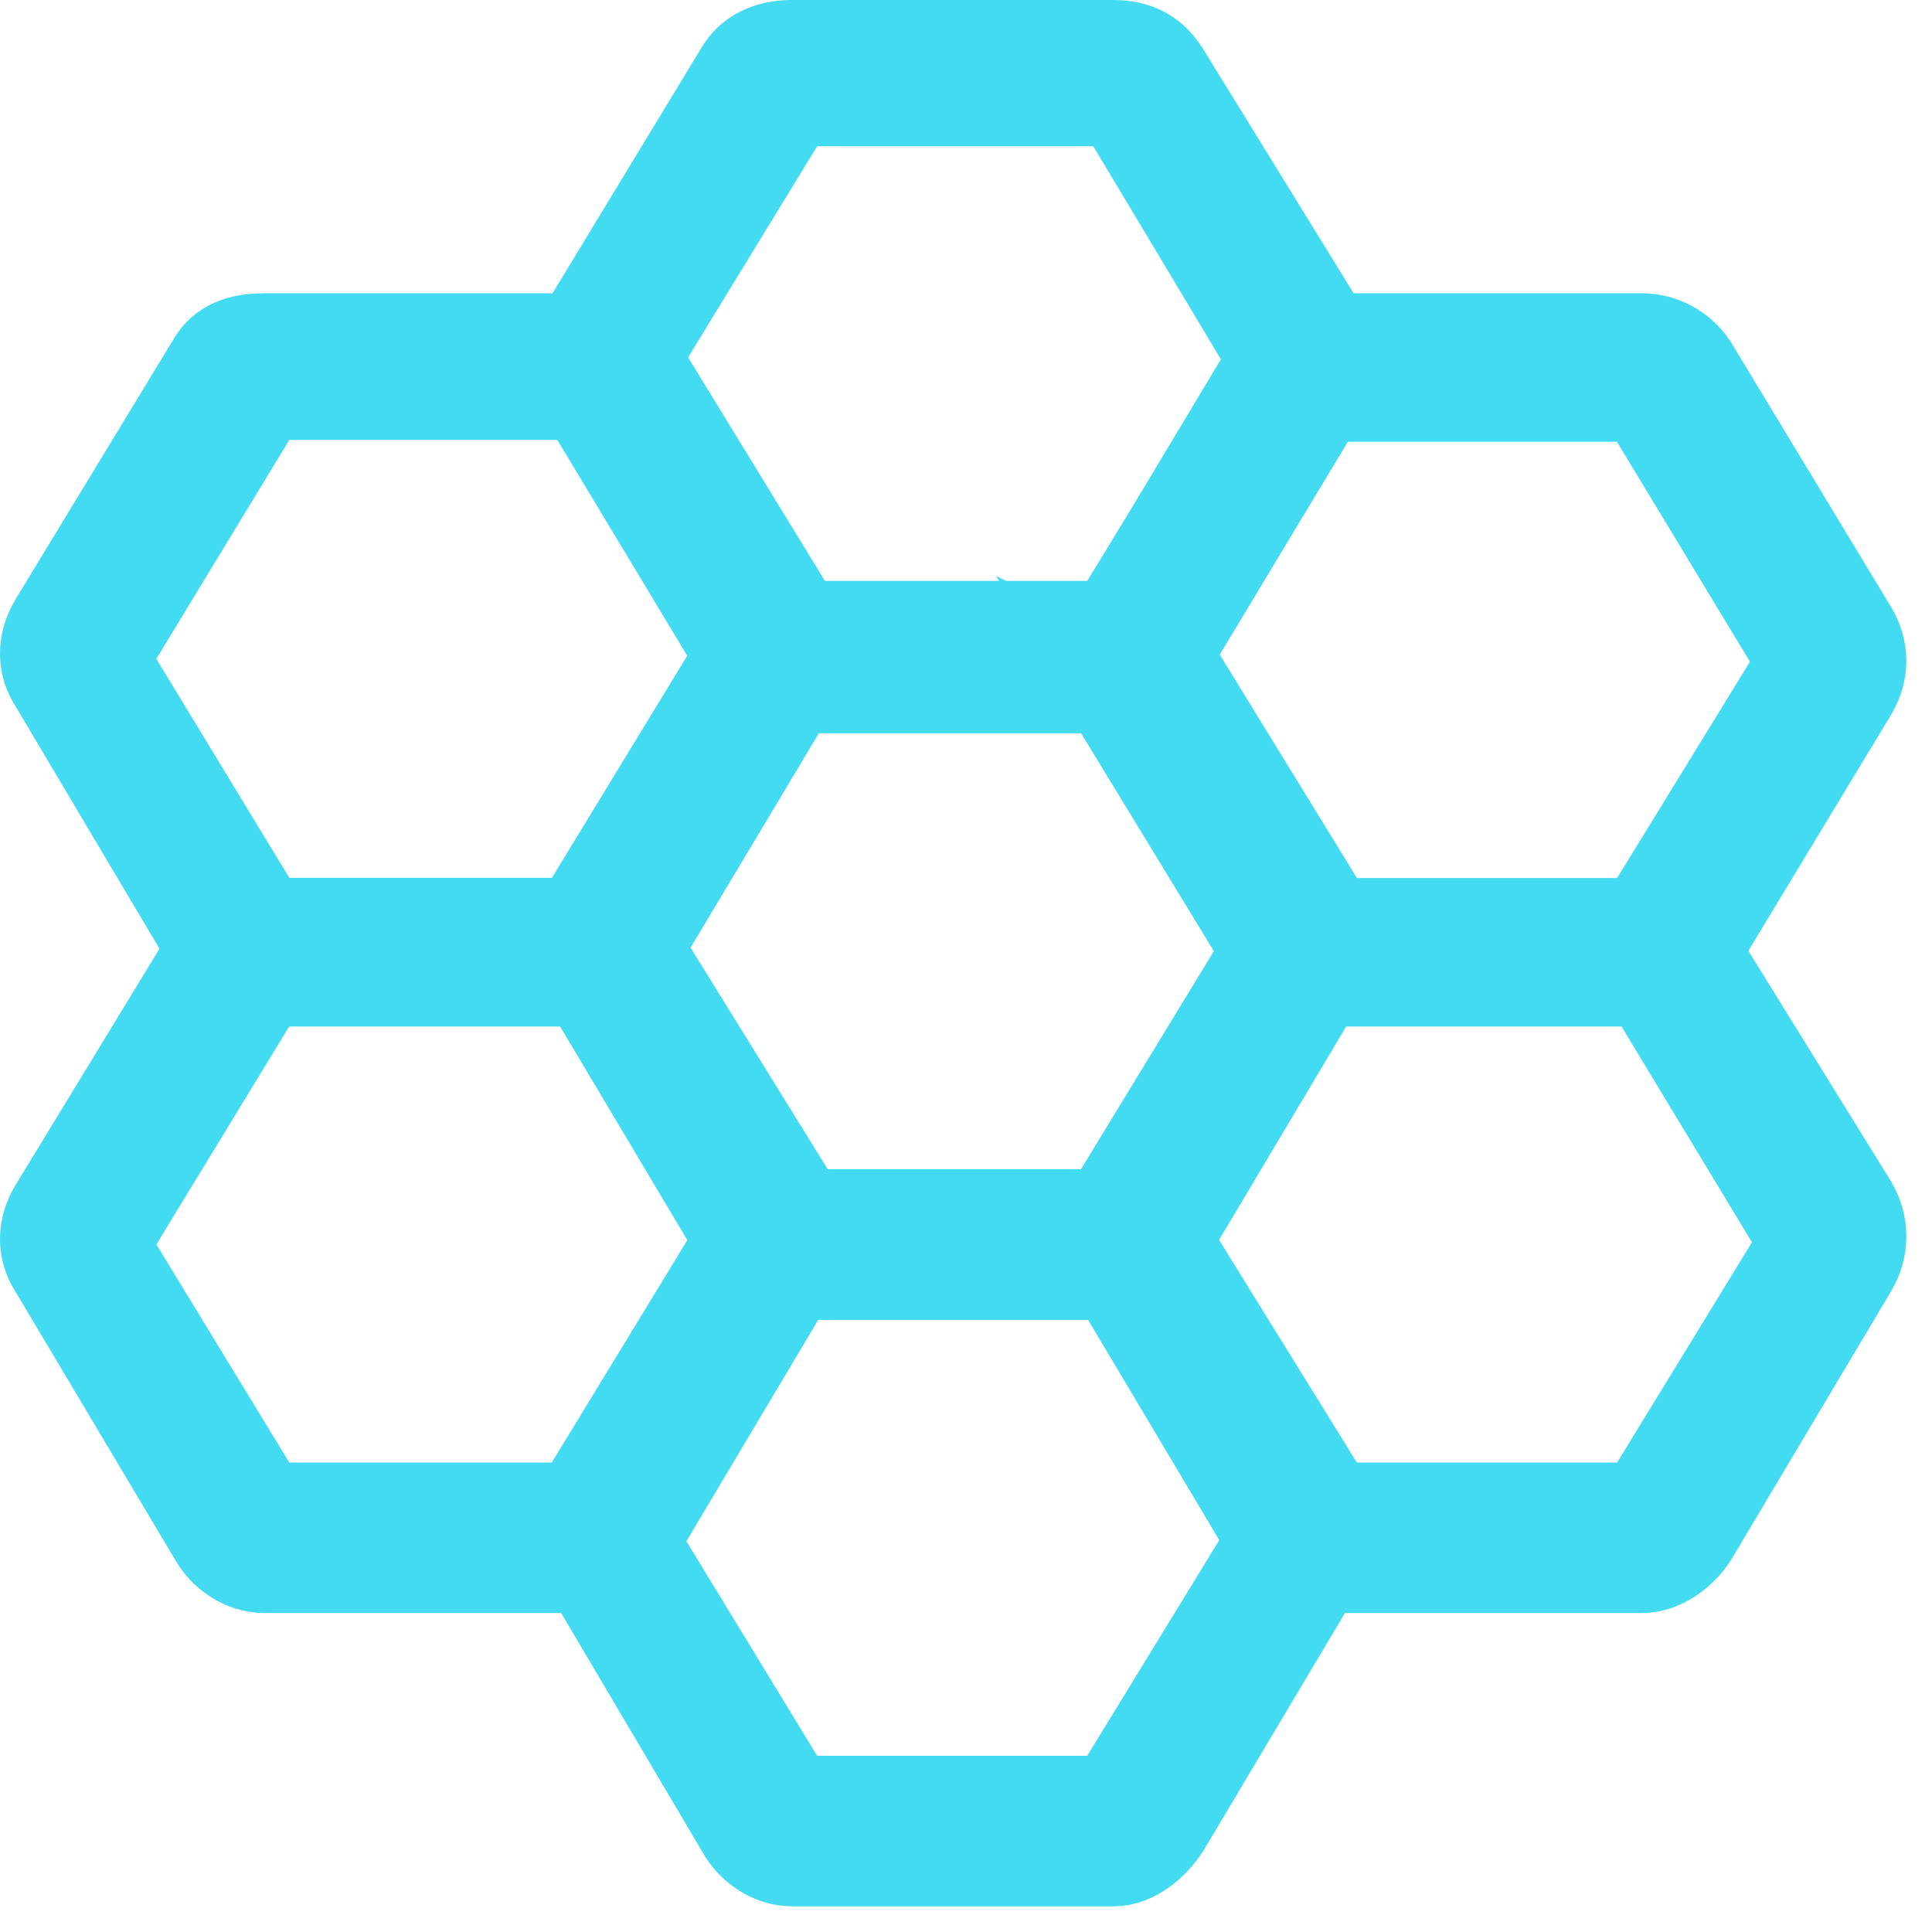
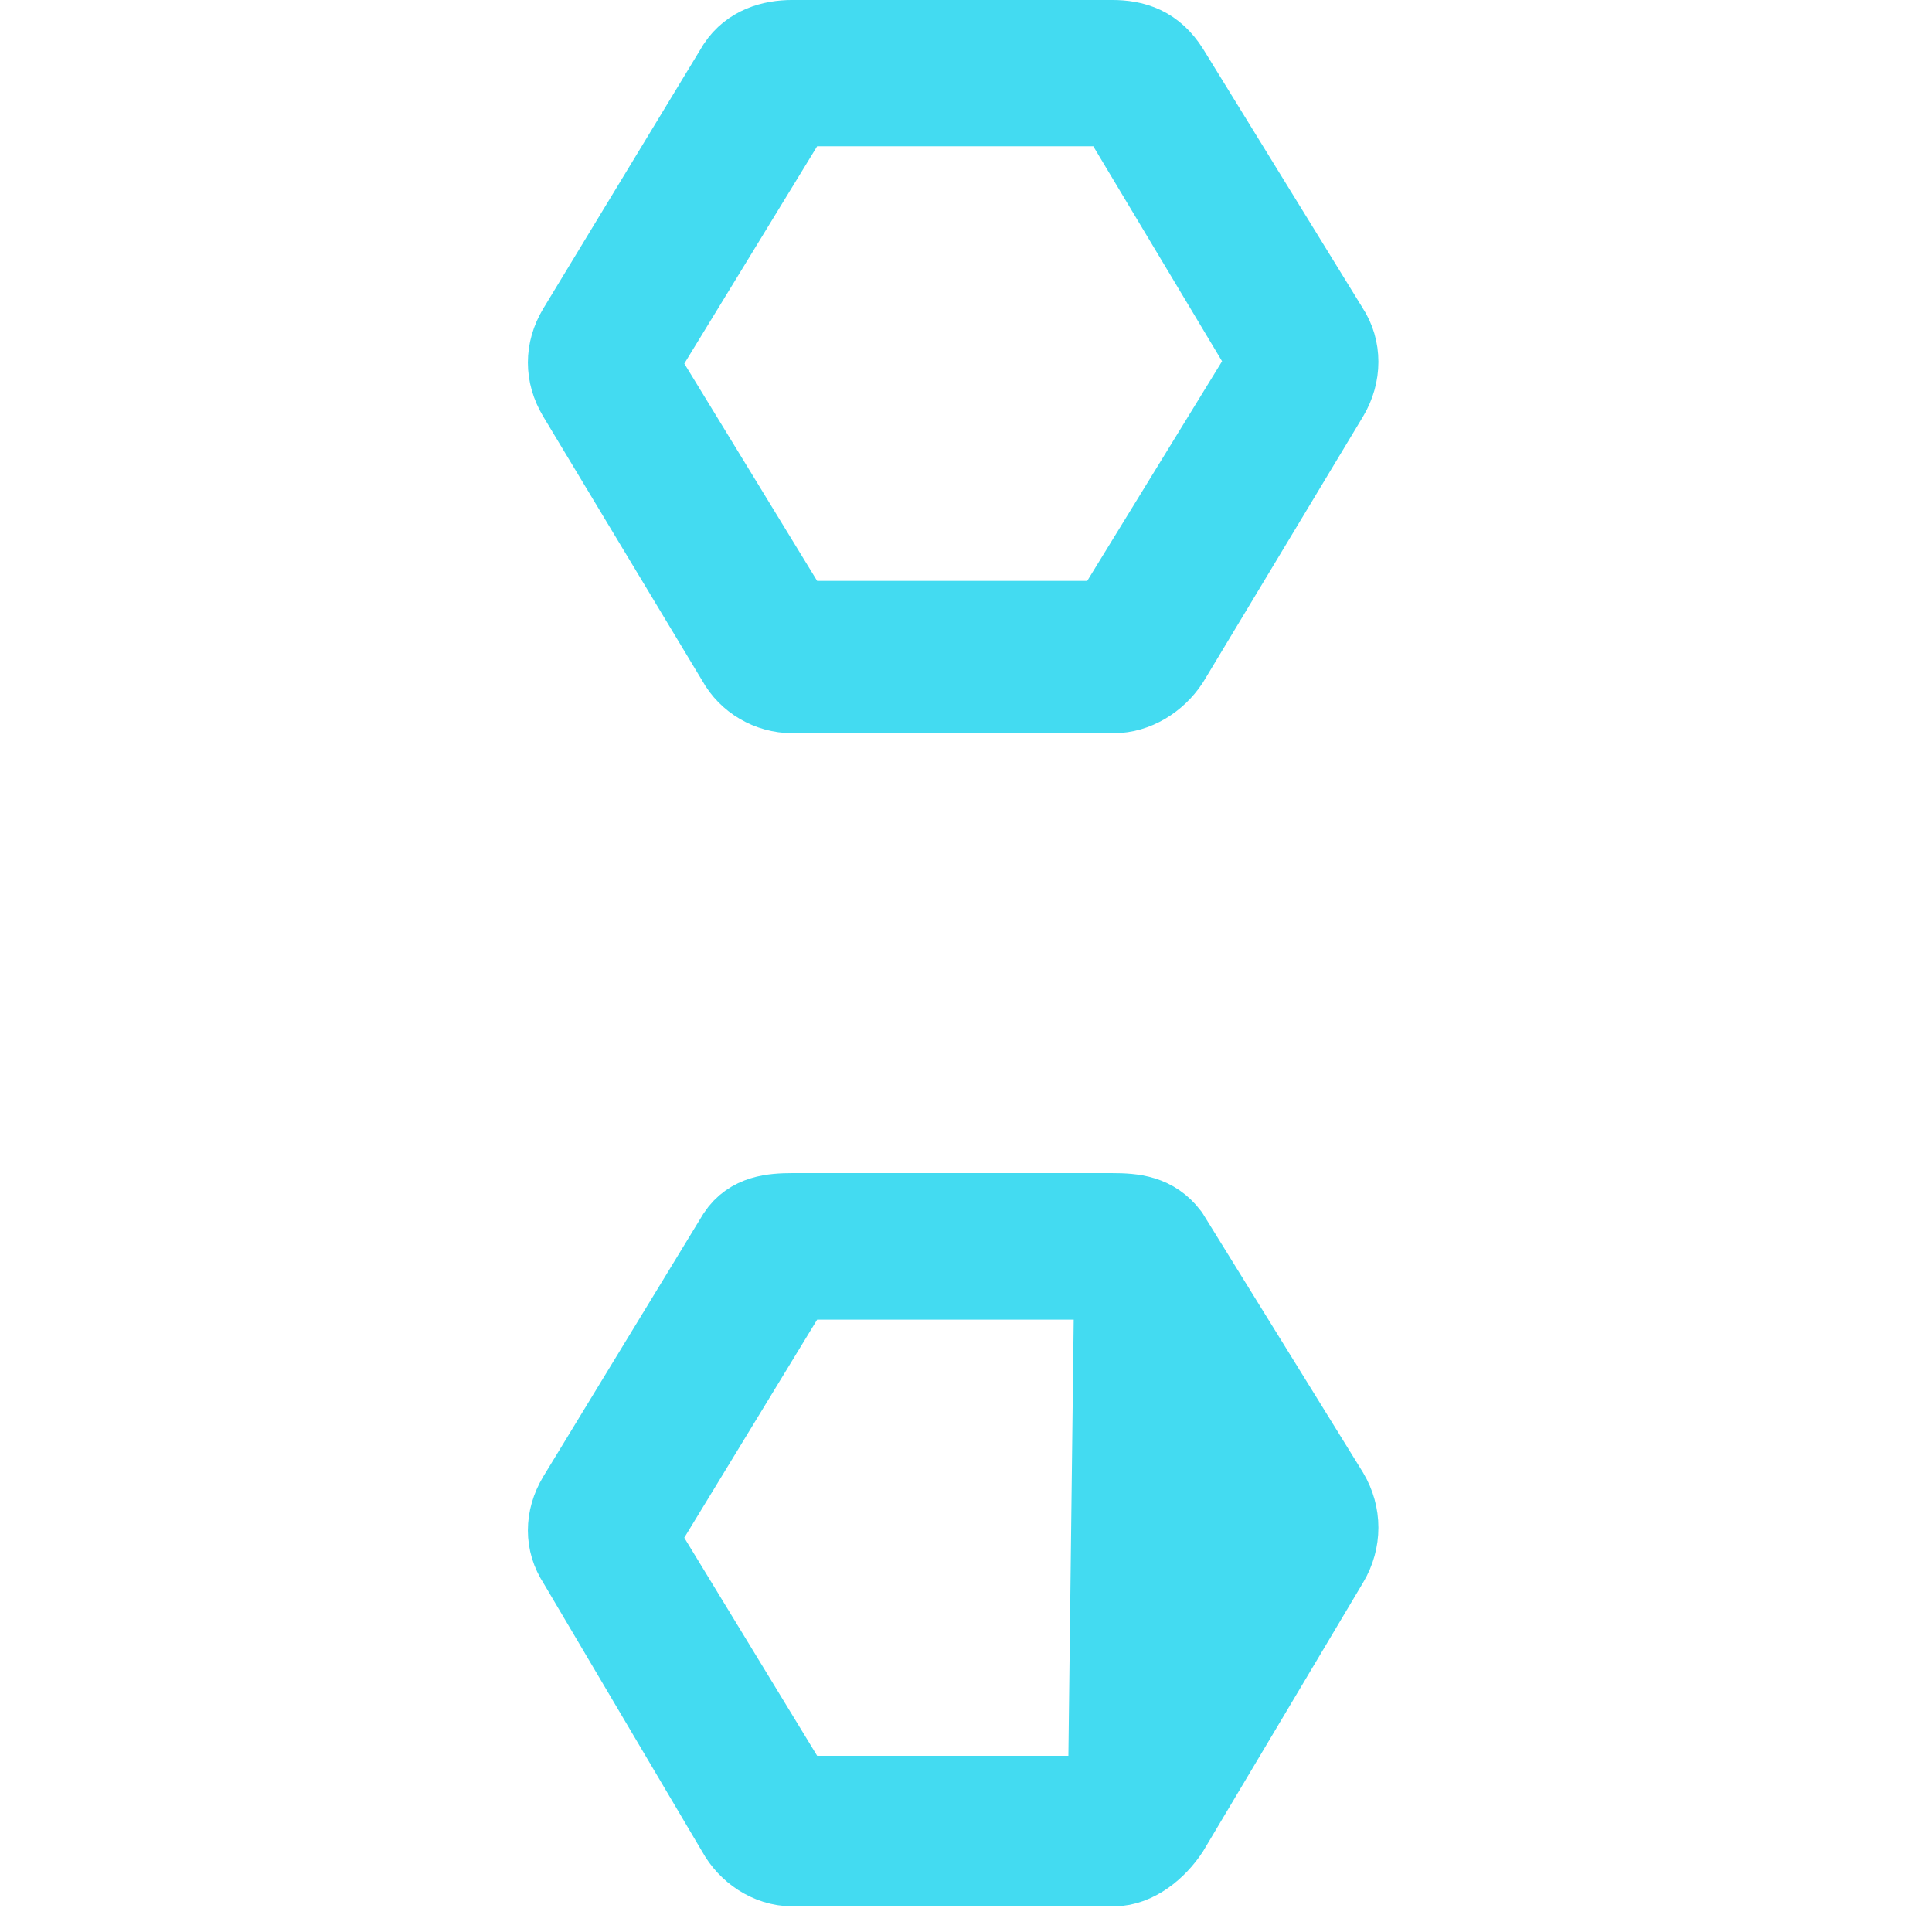
<svg xmlns="http://www.w3.org/2000/svg" width="51px" height="51px" viewBox="0 0 51 51" version="1.1">
  <desc>Created with Lunacy</desc>
  <g id="Group-25" transform="translate(1.161 1.161)">
-     <path d="M5.823 0L14.254 0C14.833 0 15.307 0.16 15.676 0.587L19.892 7.475C20.208 7.956 20.208 8.596 19.892 9.13L15.676 16.178C15.36 16.659 14.833 17.032 14.306 17.032L5.823 17.032C5.243 17.032 4.716 16.712 4.453 16.231L0.237 9.13C-0.079 8.65 -0.079 8.062 0.237 7.528L4.453 0.587C4.769 0.107 5.296 0 5.823 0ZM14.528 1.548L14.464 1.442L14.57 1.548L14.528 1.548ZM14.528 1.548L5.823 1.548L1.607 8.489L5.823 15.431L14.306 15.431L18.627 8.436L14.528 1.548Z" transform="translate(0 7.742)" id="Shape" fill="#43DBF1" fill-rule="evenodd" stroke="#43DBF1" stroke-width="2.323" />
    <path d="M5.823 0L14.254 0C14.833 0 15.307 0.159 15.676 0.743L19.892 7.588C20.208 8.065 20.208 8.702 19.892 9.232L15.676 16.236C15.36 16.714 14.833 17.032 14.306 17.032L5.823 17.032C5.243 17.032 4.716 16.714 4.453 16.236L0.237 9.232C-0.079 8.702 -0.079 8.118 0.237 7.588L4.453 0.637C4.769 0.159 5.296 0 5.823 0ZM18.522 8.383L14.359 1.433L14.201 1.539L5.823 1.539L1.607 8.437L5.823 15.334L14.254 15.334L18.522 8.383Z" transform="translate(13.935 0)" id="Shape" fill="#43DBF1" fill-rule="evenodd" stroke="#43DBF1" stroke-width="2.323" />
-     <path d="M5.823 0L14.306 0C14.833 0 15.36 0.106 15.676 0.532L19.892 7.398C20.208 7.931 20.208 8.569 19.892 9.102L15.676 16.181C15.36 16.66 14.833 17.032 14.306 17.032L5.823 17.032C5.243 17.032 4.716 16.66 4.453 16.181L0.237 9.102C-0.079 8.623 -0.079 8.037 0.237 7.505L4.453 0.585C4.769 0.106 5.296 0 5.823 0ZM14.371 1.544L14.306 1.437L14.517 1.544L14.371 1.544ZM14.371 1.544L5.823 1.544L1.607 8.463L5.823 15.382L14.306 15.382L18.522 8.41L14.371 1.544Z" transform="translate(13.935 15.484)" id="Shape" fill="#43DBF1" fill-rule="evenodd" stroke="#43DBF1" stroke-width="2.323" />
-     <path d="M5.823 0L14.306 0C14.833 0 15.36 0.266 15.676 0.745L19.892 7.718C20.208 8.25 20.208 8.835 19.892 9.368L15.676 16.34C15.36 16.819 14.833 17.032 14.306 17.032L5.823 17.032C5.243 17.032 4.716 16.819 4.453 16.34L0.237 9.421C-0.079 8.889 -0.079 8.303 0.237 7.771L4.453 0.745C4.769 0.266 5.296 0 5.823 0ZM18.522 8.569L14.306 1.597L5.823 1.597L1.607 8.516L5.823 15.435L14.306 15.435L18.522 8.569Z" transform="translate(27.871 7.742)" id="Shape" fill="#43DBF1" fill-rule="evenodd" stroke="#43DBF1" stroke-width="2.323" />
-     <path d="M5.823 0L14.254 0C14.833 0 15.307 0.106 15.676 0.585L19.892 7.398C20.208 7.931 20.208 8.569 19.892 9.102L15.676 16.181C15.36 16.66 14.833 17.032 14.306 17.032L5.823 17.032C5.243 17.032 4.716 16.66 4.453 16.181L0.237 9.102C-0.079 8.623 -0.079 8.037 0.237 7.505L4.453 0.585C4.769 0.106 5.296 0 5.823 0ZM18.575 8.41L14.359 1.437L14.412 1.544L5.823 1.544L1.607 8.463L5.823 15.382L14.306 15.382L18.575 8.41Z" transform="translate(27.871 23.226)" id="Shape" fill="#43DBF1" fill-rule="evenodd" stroke="#43DBF1" stroke-width="2.323" />
-     <path d="M4.453 0.532C4.769 0.053 5.296 0 5.823 0L14.254 0C14.833 0 15.307 0.053 15.676 0.532L19.892 7.345C20.208 7.877 20.208 8.516 19.892 9.048L15.676 16.127C15.36 16.607 14.833 17.032 14.306 17.032L5.823 17.032C5.243 17.032 4.716 16.66 4.453 16.181L0.237 9.048C-0.079 8.569 -0.079 7.984 0.237 7.452L4.453 0.532ZM14.423 1.544L14.359 1.437L14.675 1.544L14.423 1.544ZM14.423 1.544L5.823 1.544L1.607 8.463L5.823 15.382L14.254 15.382L18.522 8.41L14.423 1.544Z" transform="translate(13.935 30.968)" id="Shape" fill="#43DBF1" fill-rule="evenodd" stroke="#43DBF1" stroke-width="2.323" />
-     <path d="M5.823 0L14.306 0C14.833 0 15.36 0.106 15.676 0.585L19.892 7.398C20.208 7.931 20.208 8.569 19.892 9.102L15.676 16.181C15.36 16.66 14.833 17.032 14.306 17.032L5.823 17.032C5.243 17.032 4.716 16.66 4.453 16.181L0.237 9.102C-0.079 8.623 -0.079 8.037 0.237 7.505L4.453 0.585C4.769 0.106 5.296 0 5.823 0ZM18.522 8.41L14.306 1.437L14.254 1.544L5.823 1.544L1.607 8.463L5.823 15.382L14.306 15.382L18.522 8.41Z" transform="translate(0 23.226)" id="Shape" fill="#43DBF1" fill-rule="evenodd" stroke="#43DBF1" stroke-width="2.323" />
+     <path d="M4.453 0.532C4.769 0.053 5.296 0 5.823 0L14.254 0C14.833 0 15.307 0.053 15.676 0.532L19.892 7.345C20.208 7.877 20.208 8.516 19.892 9.048L15.676 16.127C15.36 16.607 14.833 17.032 14.306 17.032L5.823 17.032C5.243 17.032 4.716 16.66 4.453 16.181L0.237 9.048C-0.079 8.569 -0.079 7.984 0.237 7.452L4.453 0.532ZM14.423 1.544L14.359 1.437L14.675 1.544L14.423 1.544ZM14.423 1.544L5.823 1.544L1.607 8.463L5.823 15.382L14.254 15.382L14.423 1.544Z" transform="translate(13.935 30.968)" id="Shape" fill="#43DBF1" fill-rule="evenodd" stroke="#43DBF1" stroke-width="2.323" />
  </g>
</svg>